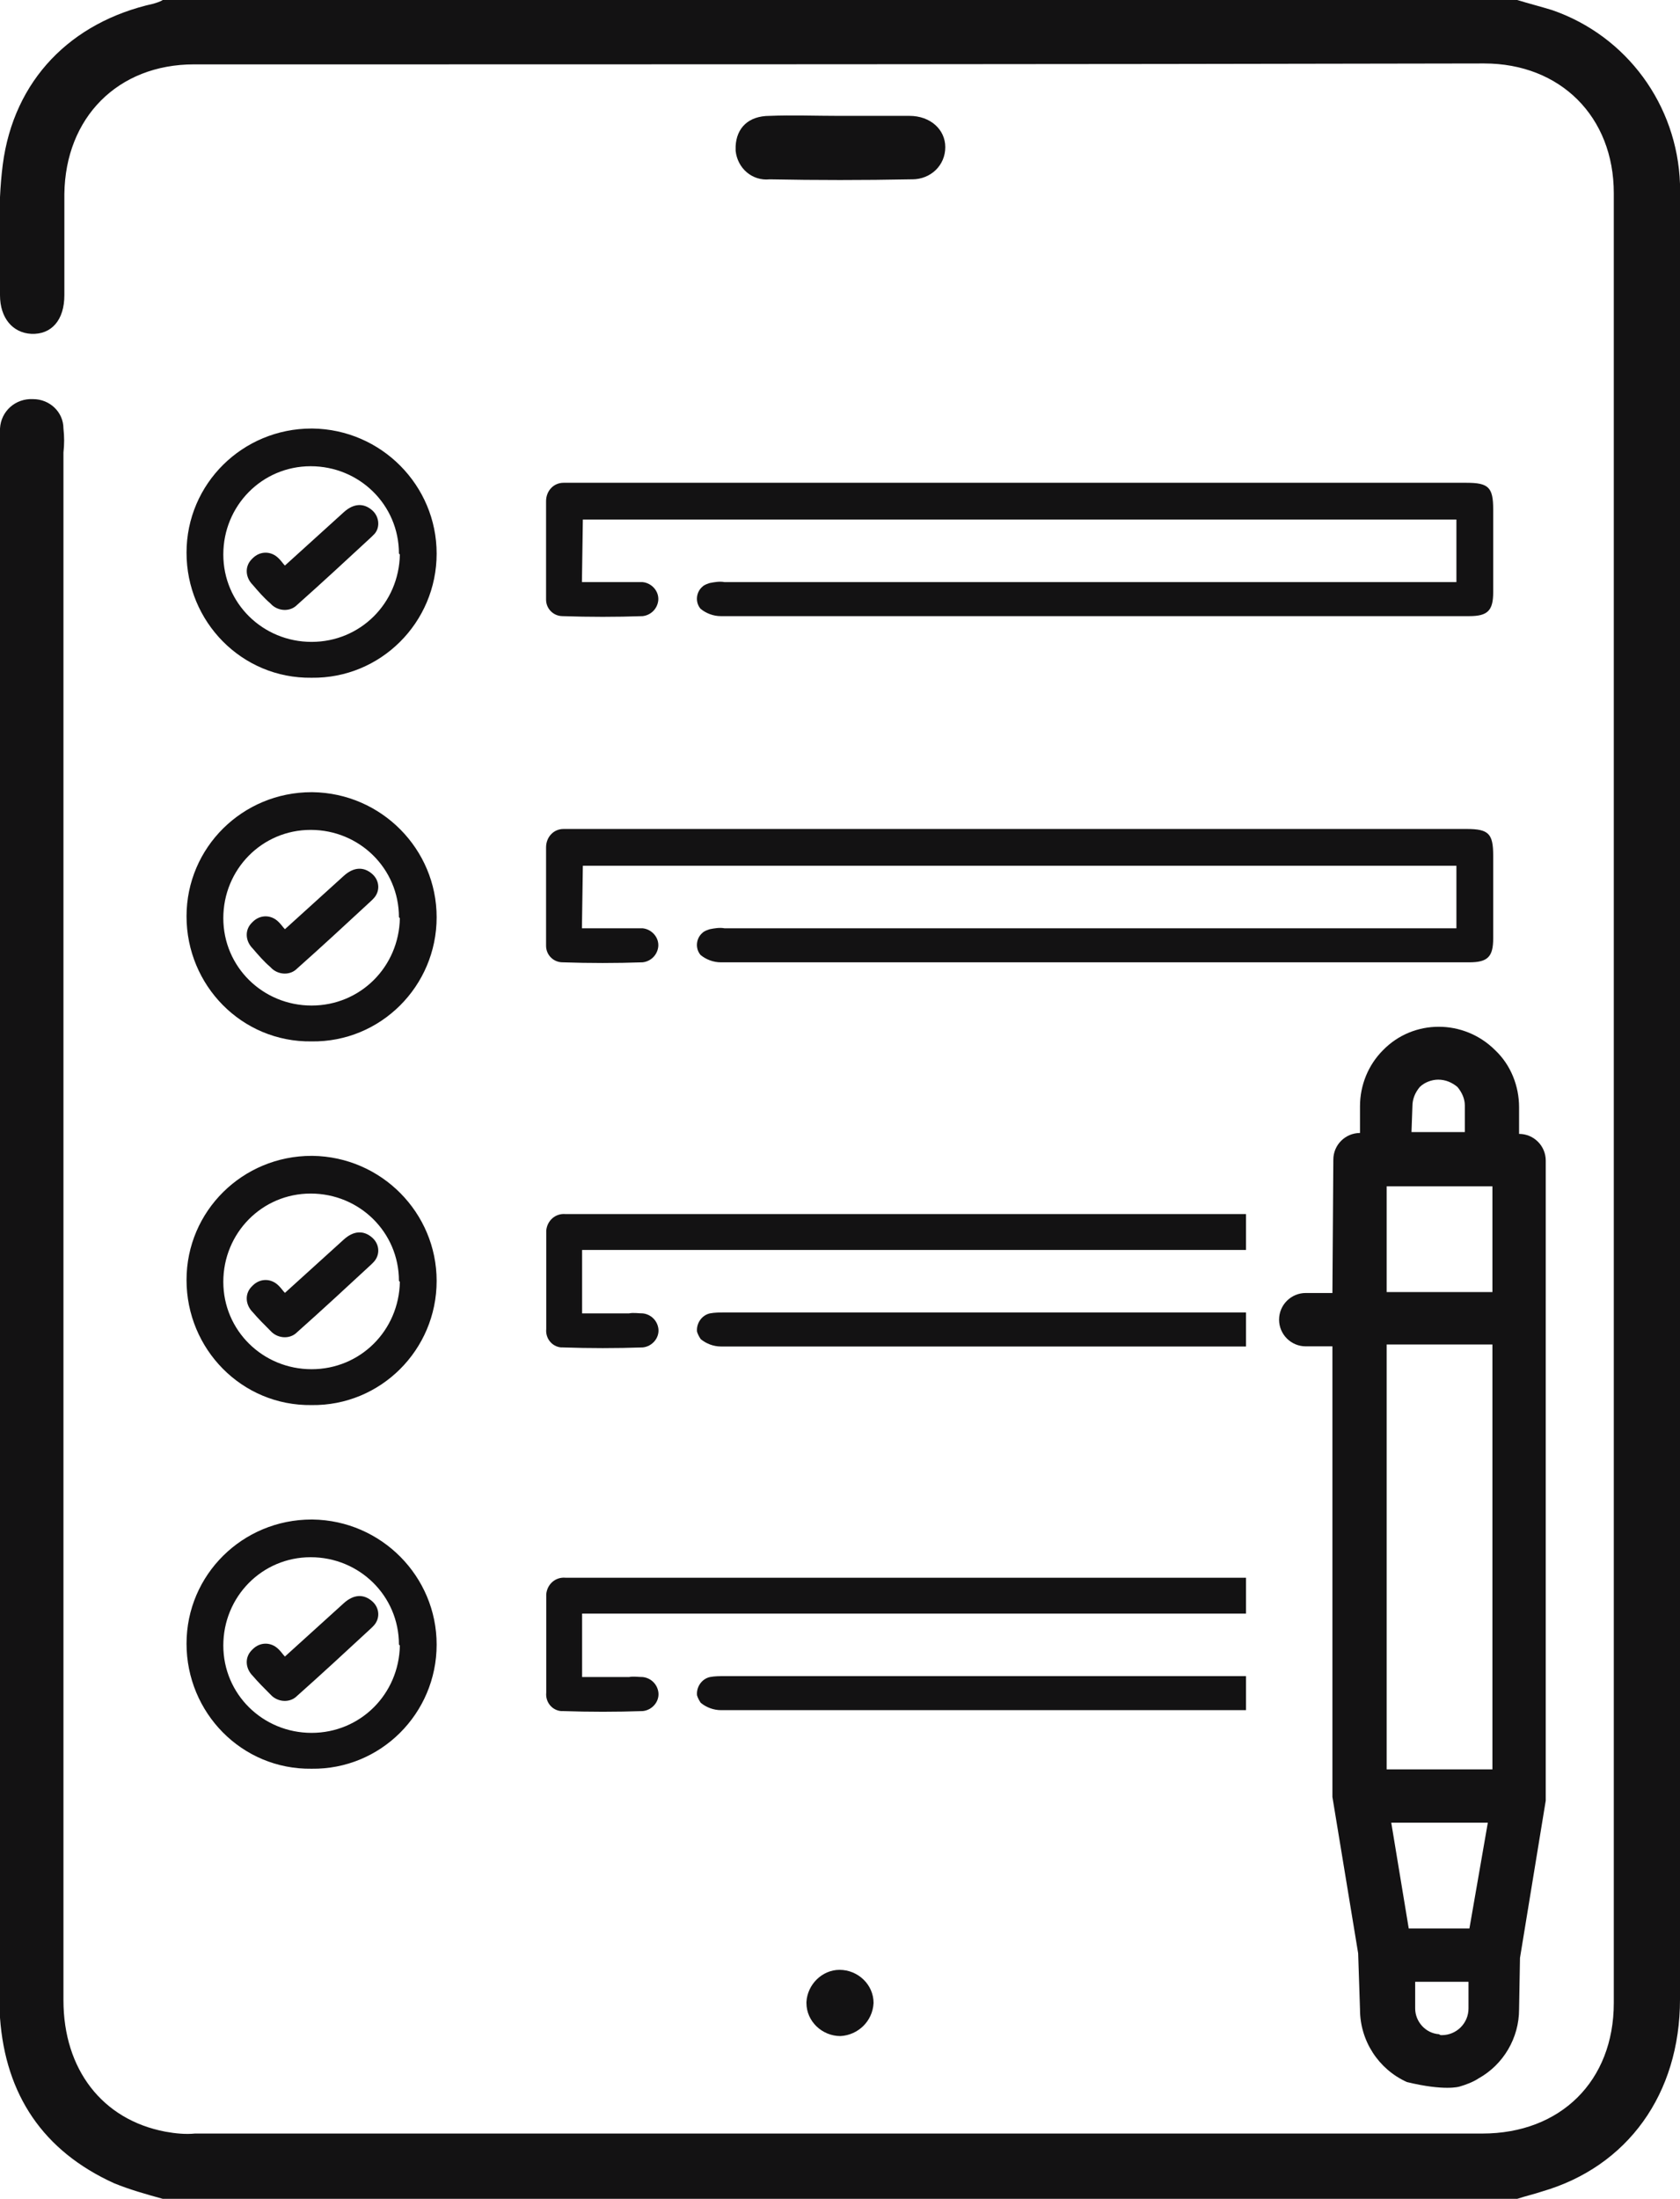
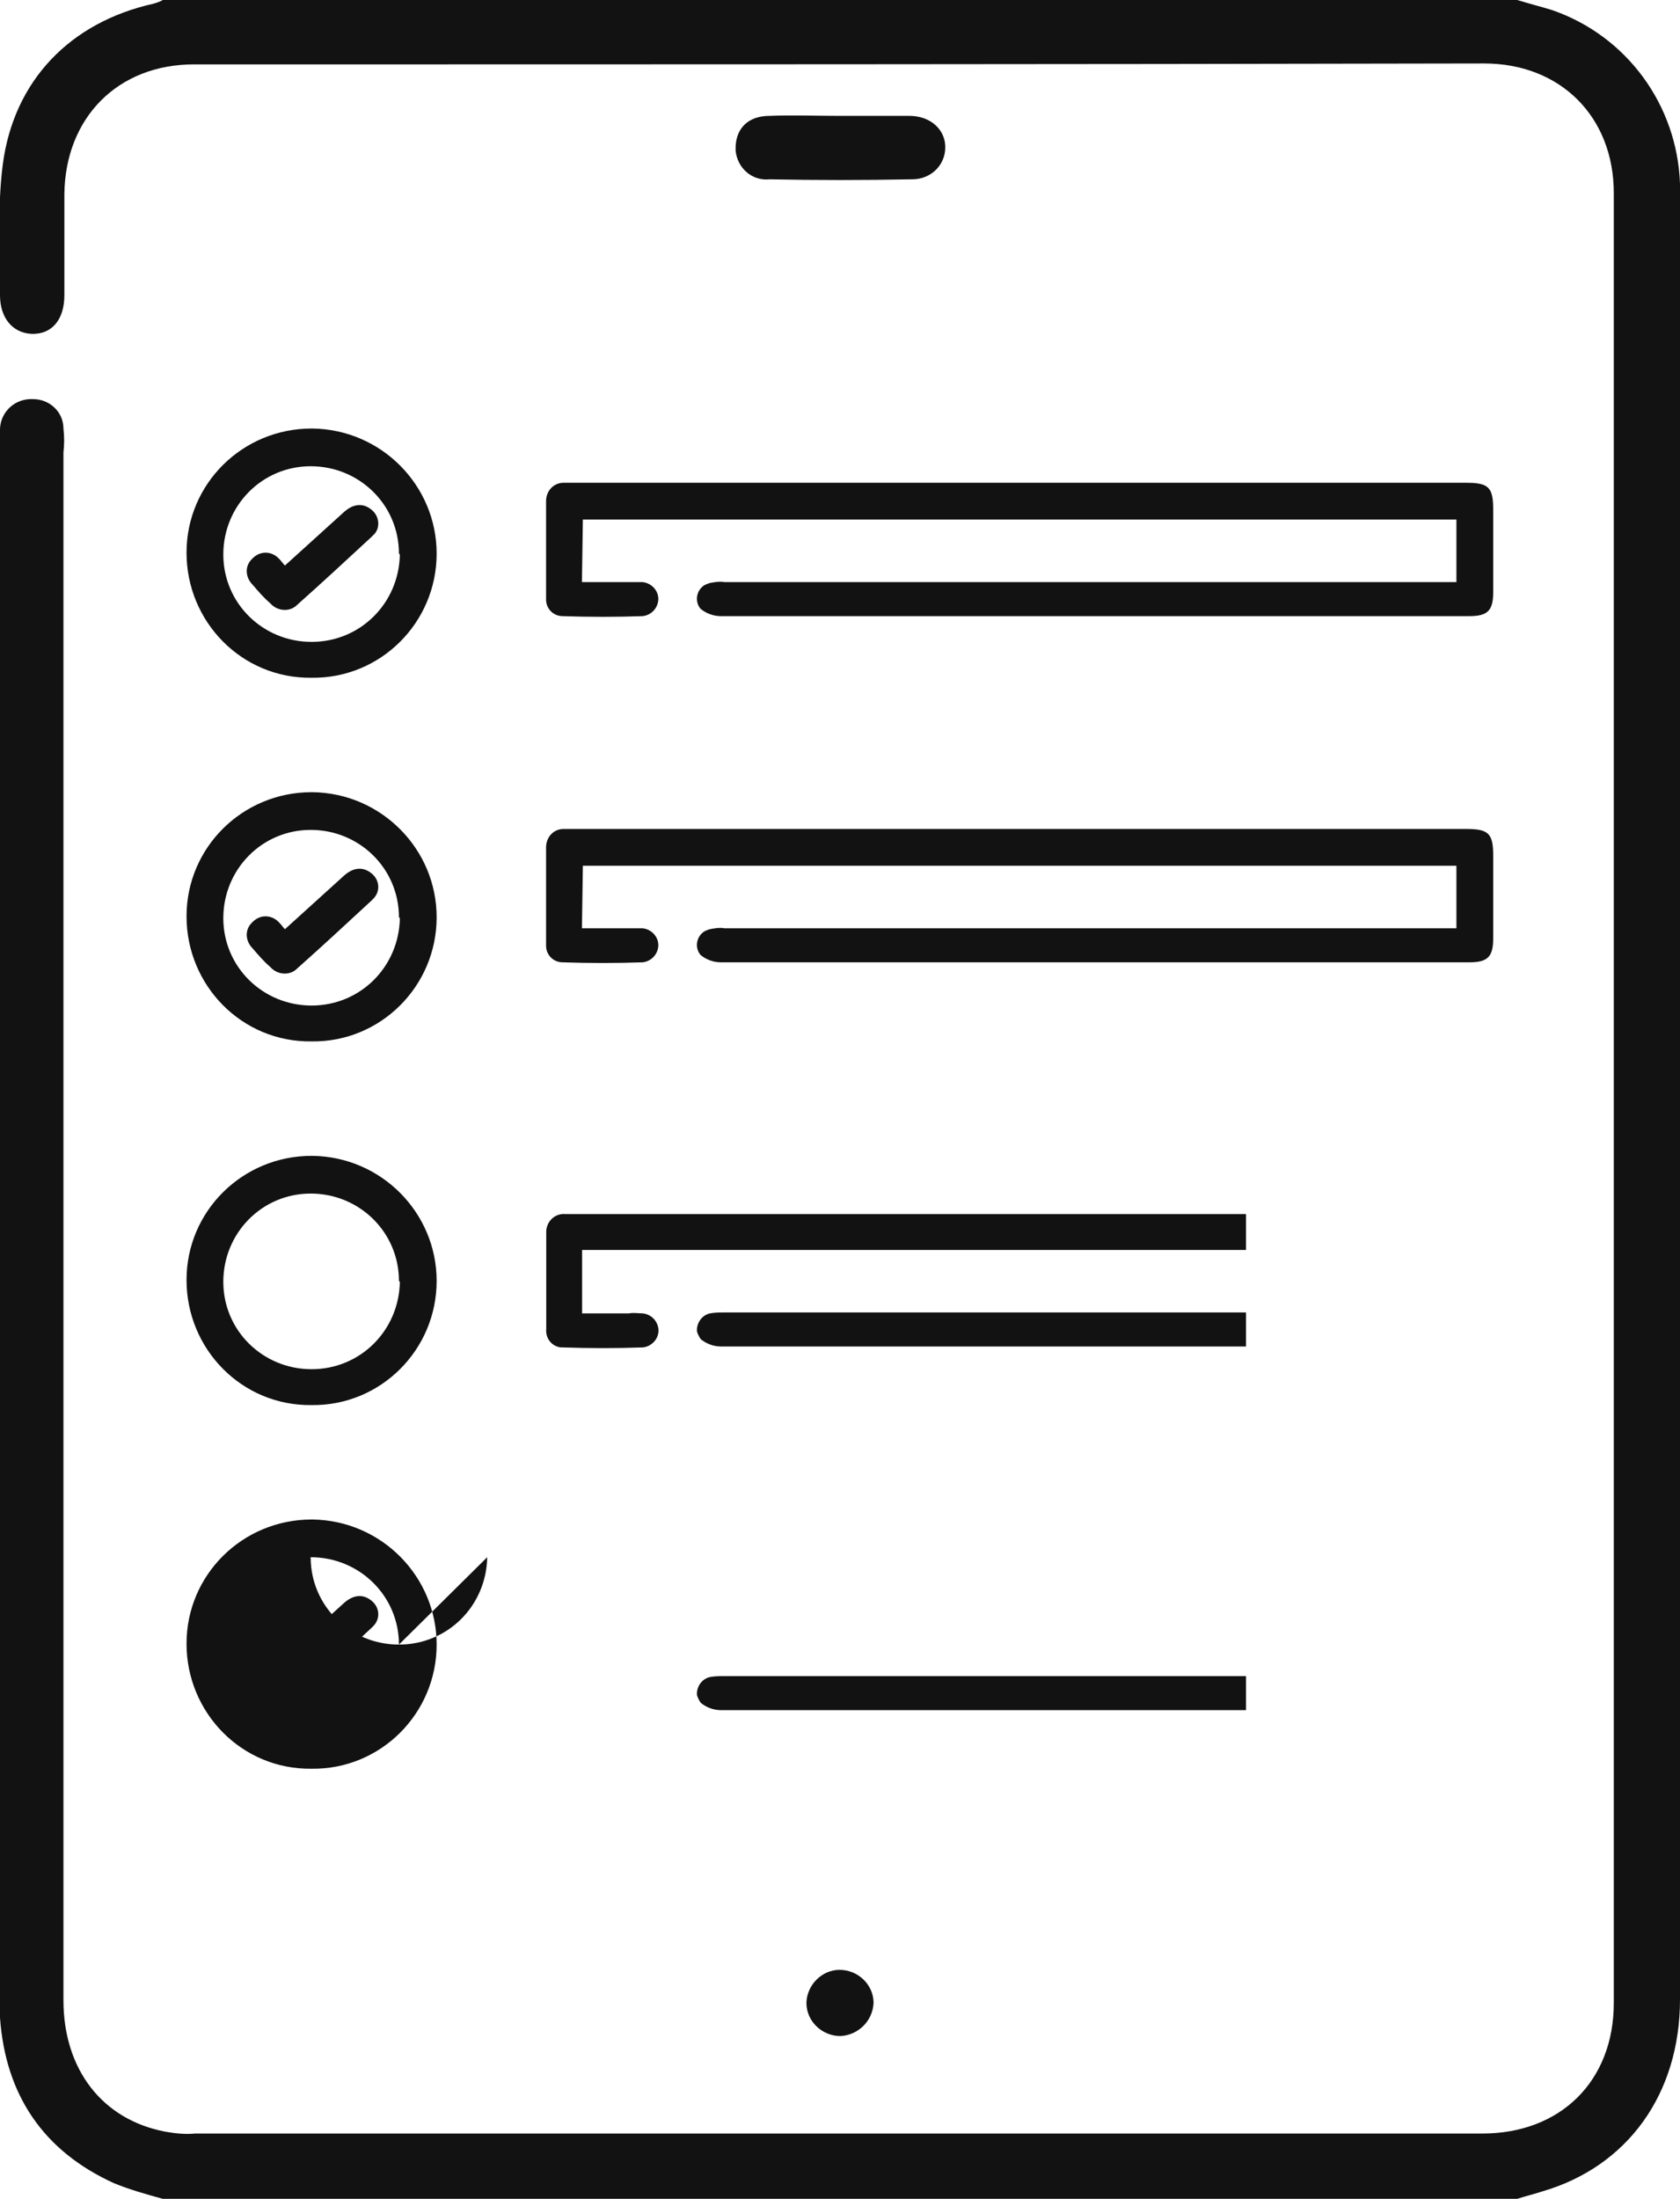
<svg xmlns="http://www.w3.org/2000/svg" version="1.1" id="icon-tablet-checklist-pen-simple" x="0px" y="0px" viewBox="0 0 182.7 239.1" style="enable-background:new 0 0 182.7 239.1;" xml:space="preserve">
  <style type="text/css">
	.st0{fill:#131213;}
</style>
  <g id="Grupo_9709">
    <path id="Trazado_21373" class="st0" d="M165,0c1.3,0.4,2.5,0.7,3.8,1.1c8.1,2.8,13.6,10.3,13.9,18.9c0,0.5,0,1.1,0,1.6v195.8   c0,10.3-5.7,18.2-15,20.9c-0.9,0.3-1.8,0.5-2.7,0.8H17.7c-1.8-0.5-3.6-1-5.3-1.7c-7.7-3.5-11.8-9.6-12.4-18c-0.1-0.9,0-1.7,0-2.6   V48.9c0-0.8,0-1.6,0-2.3c0.1-1.9,1.7-3.3,3.6-3.2c0,0,0,0,0,0h0c1.8,0,3.3,1.4,3.3,3.2c0,0,0,0,0,0v0c0.1,0.9,0.1,1.7,0,2.6v168.3   c0,7.5,4.2,13,11.1,14.3c1.1,0.2,2.2,0.3,3.2,0.2c46.7,0,93.3,0,140,0c8.5,0,14.3-5.7,14.3-14.2c0-65.6,0-131.2,0-196.8   c0-8.3-5.8-14.1-14.1-14.1C114.8,7,68,7,21.1,7C12.8,7,7.1,12.8,7,21.1c0,3.7,0,7.3,0,11c0,2.7-1.4,4.3-3.6,4.2   c-2-0.1-3.4-1.7-3.4-4.2c0-4.7-0.3-9.5,0.3-14.2C1.5,8.7,7.7,2.4,16.7,0.4C17,0.3,17.4,0.2,17.7,0L165,0z" />
    <path id="Trazado_21376" class="st0" d="M95,217.8c0-2-1.7-3.6-3.7-3.6c-1.9,0-3.5,1.6-3.6,3.5c0,0,0,0.1,0,0.1   c0,2,1.7,3.6,3.7,3.6C93.3,221.3,94.9,219.8,95,217.8C95,217.9,95,217.8,95,217.8L95,217.8z" />
    <path id="Trazado_21377" class="st0" d="M91.2,12.6c2.6,0,5.1,0,7.7,0c2.3,0,3.9,1.5,3.9,3.4c0,2-1.6,3.5-3.6,3.5   c-0.1,0-0.2,0-0.2,0c-5.1,0.1-10.2,0.1-15.3,0c-1.9,0.2-3.5-1.2-3.7-3.1c0,0,0,0,0,0c0-0.2,0-0.3,0-0.5c0.1-2,1.4-3.3,3.7-3.3   C86.1,12.5,88.7,12.6,91.2,12.6z" />
    <g id="Group_9734" transform="translate(20.285 46.598)">
      <g id="Group_9727">
        <g id="Group_9726">
          <path id="Path_21395" class="st0" d="M27.2,13.6c0,7.5-6.1,13.6-13.6,13.5C6,27.2,0,21,0,13.5C0,6,6.1,0,13.6,0c0,0,0,0,0.1,0      C21.2,0.1,27.2,6.2,27.2,13.6z M23.1,13.6c0-5.3-4.3-9.5-9.6-9.5C8.2,4.1,4,8.4,4,13.7c0,5.3,4.3,9.5,9.6,9.5      c5.3,0,9.5-4.2,9.6-9.5C23.1,13.6,23.1,13.6,23.1,13.6L23.1,13.6z" />
          <path id="Path_21396" class="st0" d="M10.7,14.9c2.2-2,4.3-3.9,6.4-5.8c1.1-1,2.2-1,3.1-0.2c0.8,0.7,0.9,2,0.1,2.7      c-0.1,0.1-0.1,0.1-0.2,0.2c-2.7,2.5-5.4,5-8.1,7.4c-0.7,0.7-1.9,0.7-2.7,0c-0.1-0.1-0.1-0.1-0.2-0.2c-0.7-0.6-1.3-1.3-1.9-2      c-0.8-0.8-0.9-2-0.1-2.8c0,0,0.1-0.1,0.1-0.1c0.8-0.8,2-0.8,2.8,0c0,0,0,0,0.1,0.1C10.3,14.4,10.5,14.7,10.7,14.9z" />
        </g>
        <path id="Path_21397" class="st0" d="M43,16.7c1.7,0,3.4,0,5.1,0c0.5,0,1,0,1.5,0c1,0.1,1.8,1,1.7,2c-0.1,0.9-0.8,1.6-1.7,1.7     c-2.9,0.1-5.8,0.1-8.7,0c-1,0-1.8-0.8-1.8-1.8c0-0.1,0-0.1,0-0.2c0-3.5,0-7,0-10.5c0-1.1,0.8-2,1.9-2c0.1,0,0.1,0,0.2,0     c0.3,0,0.6,0,0.9,0h97.1c2.4,0,2.9,0.5,2.9,2.9c0,3,0,6,0,9c0,2-0.6,2.6-2.6,2.6c-12.4,0-69,0-81.4,0c-0.8,0-1.6-0.3-2.2-0.8     c-0.6-0.7-0.5-1.8,0.2-2.4c0.2-0.2,0.5-0.3,0.8-0.4c0.5-0.1,1.1-0.2,1.6-0.1c11.3,0,66.8,0,78,0h1.6V9.9H43.1L43,16.7z" />
      </g>
      <g id="Group_9729" transform="translate(0 39.544)">
        <g id="Group_9728">
          <path id="Path_21398" class="st0" d="M27.2,13.6c0,7.5-6.1,13.6-13.6,13.5C6,27.2,0,21,0,13.5C0,6,6.1,0,13.6,0c0,0,0,0,0.1,0      C21.2,0.1,27.2,6.2,27.2,13.6z M23.1,13.6c0-5.3-4.3-9.5-9.6-9.5C8.2,4.1,4,8.4,4,13.7c0,5.3,4.3,9.5,9.6,9.5      c5.3,0,9.5-4.2,9.6-9.5C23.1,13.6,23.1,13.6,23.1,13.6L23.1,13.6z" />
          <path id="Path_21399" class="st0" d="M10.7,14.9c2.2-2,4.3-3.9,6.4-5.8c1.1-1,2.2-1,3.1-0.2c0.8,0.7,0.9,1.9,0.1,2.7      c-0.1,0.1-0.1,0.1-0.2,0.2c-2.7,2.5-5.4,5-8.1,7.4c-0.7,0.7-1.9,0.7-2.7,0c-0.1-0.1-0.1-0.1-0.2-0.2c-0.7-0.6-1.3-1.3-1.9-2      c-0.8-0.8-0.9-2-0.1-2.8c0,0,0.1-0.1,0.1-0.1c0.8-0.8,2-0.8,2.8,0c0,0,0,0,0.1,0.1C10.3,14.4,10.5,14.7,10.7,14.9z" />
        </g>
        <path id="Path_21400" class="st0" d="M43,14.8c1.7,0,3.4,0,5.1,0c0.5,0,1,0,1.5,0c1,0.1,1.8,1,1.7,2c-0.1,0.9-0.8,1.6-1.7,1.7     c-2.9,0.1-5.8,0.1-8.7,0c-1,0-1.8-0.8-1.8-1.8c0-0.1,0-0.1,0-0.2c0-3.5,0-7,0-10.5c0-1.1,0.8-2,1.9-2c0.1,0,0.1,0,0.2,0     c0.3,0,0.6,0,0.9,0h97.1c2.4,0,2.9,0.5,2.9,2.9c0,3,0,6,0,9c0,2-0.6,2.6-2.6,2.6c-12.4,0-69,0-81.4,0c-0.8,0-1.6-0.3-2.2-0.8     c-0.6-0.7-0.5-1.8,0.2-2.4c0.2-0.2,0.5-0.3,0.8-0.4c0.5-0.1,1.1-0.2,1.6-0.1c11.3,0,66.8,0,78,0h1.6V8H43.1L43,14.8z" />
      </g>
      <g id="Group_9730" transform="translate(0 79.089)">
        <path id="Path_21401" class="st0" d="M27.2,13.6c0,7.5-6.1,13.6-13.6,13.5C6,27.2,0,21,0,13.5C0,6,6.1,0,13.6,0c0,0,0,0,0.1,0     C21.2,0.1,27.2,6.2,27.2,13.6z M23.1,13.6c0-5.3-4.3-9.5-9.6-9.5C8.2,4.1,4,8.4,4,13.7c0,5.3,4.3,9.5,9.6,9.5     c5.3,0,9.5-4.2,9.6-9.5C23.1,13.6,23.1,13.6,23.1,13.6L23.1,13.6z" />
-         <path id="Path_21402" class="st0" d="M10.7,14.9c2.2-2,4.3-3.9,6.4-5.8c1.1-1,2.2-1,3.1-0.2c0.8,0.7,0.9,1.9,0.1,2.7     c-0.1,0.1-0.1,0.1-0.2,0.2c-2.7,2.5-5.4,5-8.1,7.4c-0.7,0.7-1.9,0.7-2.7,0c-0.1-0.1-0.1-0.1-0.2-0.2c-0.7-0.7-1.3-1.3-1.9-2     c-0.8-0.8-0.9-2-0.1-2.8c0,0,0.1-0.1,0.1-0.1c0.8-0.8,2-0.8,2.8,0c0,0,0,0,0.1,0.1C10.3,14.4,10.5,14.7,10.7,14.9z" />
      </g>
      <g id="Group_9731" transform="translate(0 118.633)">
-         <path id="Path_21403" class="st0" d="M27.2,13.6c0,7.5-6.1,13.6-13.6,13.5C6,27.2,0,21,0,13.5C0,6,6.1,0,13.6,0c0,0,0,0,0.1,0     C21.2,0.1,27.2,6.2,27.2,13.6z M23.1,13.6c0-5.3-4.3-9.5-9.6-9.5C8.2,4.1,4,8.4,4,13.7c0,5.3,4.3,9.5,9.6,9.5     c5.3,0,9.5-4.2,9.6-9.5C23.1,13.6,23.1,13.6,23.1,13.6L23.1,13.6z" />
+         <path id="Path_21403" class="st0" d="M27.2,13.6c0,7.5-6.1,13.6-13.6,13.5C6,27.2,0,21,0,13.5C0,6,6.1,0,13.6,0c0,0,0,0,0.1,0     C21.2,0.1,27.2,6.2,27.2,13.6z M23.1,13.6c0-5.3-4.3-9.5-9.6-9.5c0,5.3,4.3,9.5,9.6,9.5     c5.3,0,9.5-4.2,9.6-9.5C23.1,13.6,23.1,13.6,23.1,13.6L23.1,13.6z" />
        <path id="Path_21404" class="st0" d="M10.7,14.9c2.2-2,4.3-3.9,6.4-5.8c1.1-1,2.2-1,3.1-0.2c0.8,0.7,0.9,1.9,0.1,2.7     c-0.1,0.1-0.1,0.1-0.2,0.2c-2.7,2.5-5.4,5-8.1,7.4c-0.7,0.7-1.9,0.7-2.7,0c-0.1-0.1-0.1-0.1-0.2-0.2c-0.7-0.7-1.3-1.3-1.9-2     c-0.8-0.8-0.9-2-0.1-2.8c0,0,0.1-0.1,0.1-0.1c0.8-0.8,2-0.8,2.8,0c0,0,0,0,0.1,0.1C10.3,14.4,10.5,14.7,10.7,14.9z" />
      </g>
      <g id="Group_9732" transform="translate(39.119 85.419)">
        <path id="Path_21405" class="st0" d="M10.5,10.8c-0.5,0-1-0.1-1.5,0c-1.7,0-3.4,0-5.1,0V3.9h72.2V0H3C2.7,0,2.4,0,2.1,0     C1-0.1,0.1,0.7,0,1.8C0,1.9,0,1.9,0,2C0,5.5,0,9,0,12.5c-0.1,1,0.6,1.9,1.6,2c0.1,0,0.1,0,0.2,0c2.9,0.1,5.8,0.1,8.7,0     c1-0.1,1.8-1,1.7-2C12.1,11.6,11.4,10.9,10.5,10.8L10.5,10.8z" />
        <path id="Path_21406" class="st0" d="M76.1,10.7c-20.8,0-49,0-56.7,0c-0.5,0-1.1,0-1.6,0.1c-0.9,0.2-1.5,1.1-1.4,2     c0.1,0.3,0.2,0.5,0.4,0.8c0.6,0.5,1.4,0.8,2.2,0.8c8.2,0,35.8,0,57.1,0L76.1,10.7z" />
      </g>
      <g id="Group_9733" transform="translate(39.119 124.963)">
-         <path id="Path_21407" class="st0" d="M10.5,10.8c-0.5,0-1-0.1-1.5,0c-1.7,0-3.4,0-5.1,0V3.9h72.2V0H3C2.7,0,2.4,0,2.1,0     C1-0.1,0.1,0.7,0,1.8C0,1.9,0,1.9,0,2C0,5.5,0,9,0,12.5c-0.1,1,0.6,1.9,1.6,2c0.1,0,0.1,0,0.2,0c2.9,0.1,5.8,0.1,8.7,0     c1-0.1,1.8-1,1.7-2C12.1,11.6,11.4,10.9,10.5,10.8L10.5,10.8z" />
        <path id="Path_21408" class="st0" d="M76.1,10.7c-20.8,0-49,0-56.7,0c-0.5,0-1.1,0-1.6,0.1c-0.9,0.2-1.5,1.1-1.4,2     c0.1,0.3,0.2,0.5,0.4,0.8c0.6,0.5,1.4,0.8,2.2,0.8c8.2,0,35.8,0,57.1,0L76.1,10.7z" />
      </g>
    </g>
  </g>
-   <path id="Trazado_19302" class="st0" d="M168.1,140.6v-14.4c0-1.6-1.3-2.9-2.9-2.9v-2.9c0-2.3-0.9-4.6-2.6-6.2l0,0  c-3.4-3.4-8.9-3.4-12.2,0c-1.6,1.6-2.5,3.8-2.5,6.1v2.9c-1.6,0-2.9,1.3-2.9,2.9l-0.1,14.5l-2.9,0c-1.6,0-2.9,1.3-2.9,2.9  c0,1.6,1.3,2.9,2.9,2.9l2.9,0l0,49l2.8,17l0.2,6.1c0,3.4,2,6.5,5.1,7.9c4.1,1,5.7,0.5,5.7,0.5c0.7-0.2,1.5-0.5,2.1-0.9  c2.7-1.5,4.4-4.4,4.4-7.5l0.1-5.6l2.8-17.1l0-49.6L168.1,140.6z M153.6,120.3c0-0.8,0.3-1.5,0.8-2.1c0.5-0.5,1.3-0.8,2-0.8  c0.8,0,1.5,0.3,2.1,0.8c0.5,0.6,0.8,1.3,0.8,2l0,2.9l-5.8,0L153.6,120.3z M159.8,209.7h-1.7l-4.9,0l-1.9-11.5l10.5,0L159.8,209.7z   M156.5,221.2c-1.5-0.1-2.6-1.4-2.6-2.8v-2.9l5.8,0l0,2.9c0,1.6-1.3,2.9-2.9,2.9C156.7,221.3,156.6,221.3,156.5,221.2L156.5,221.2z   M162.3,192.4l-11.5,0v-46.2l11.5,0V192.4z M162.3,140.5l-11.5,0l0-11.5l11.5,0L162.3,140.5z" />
</svg>